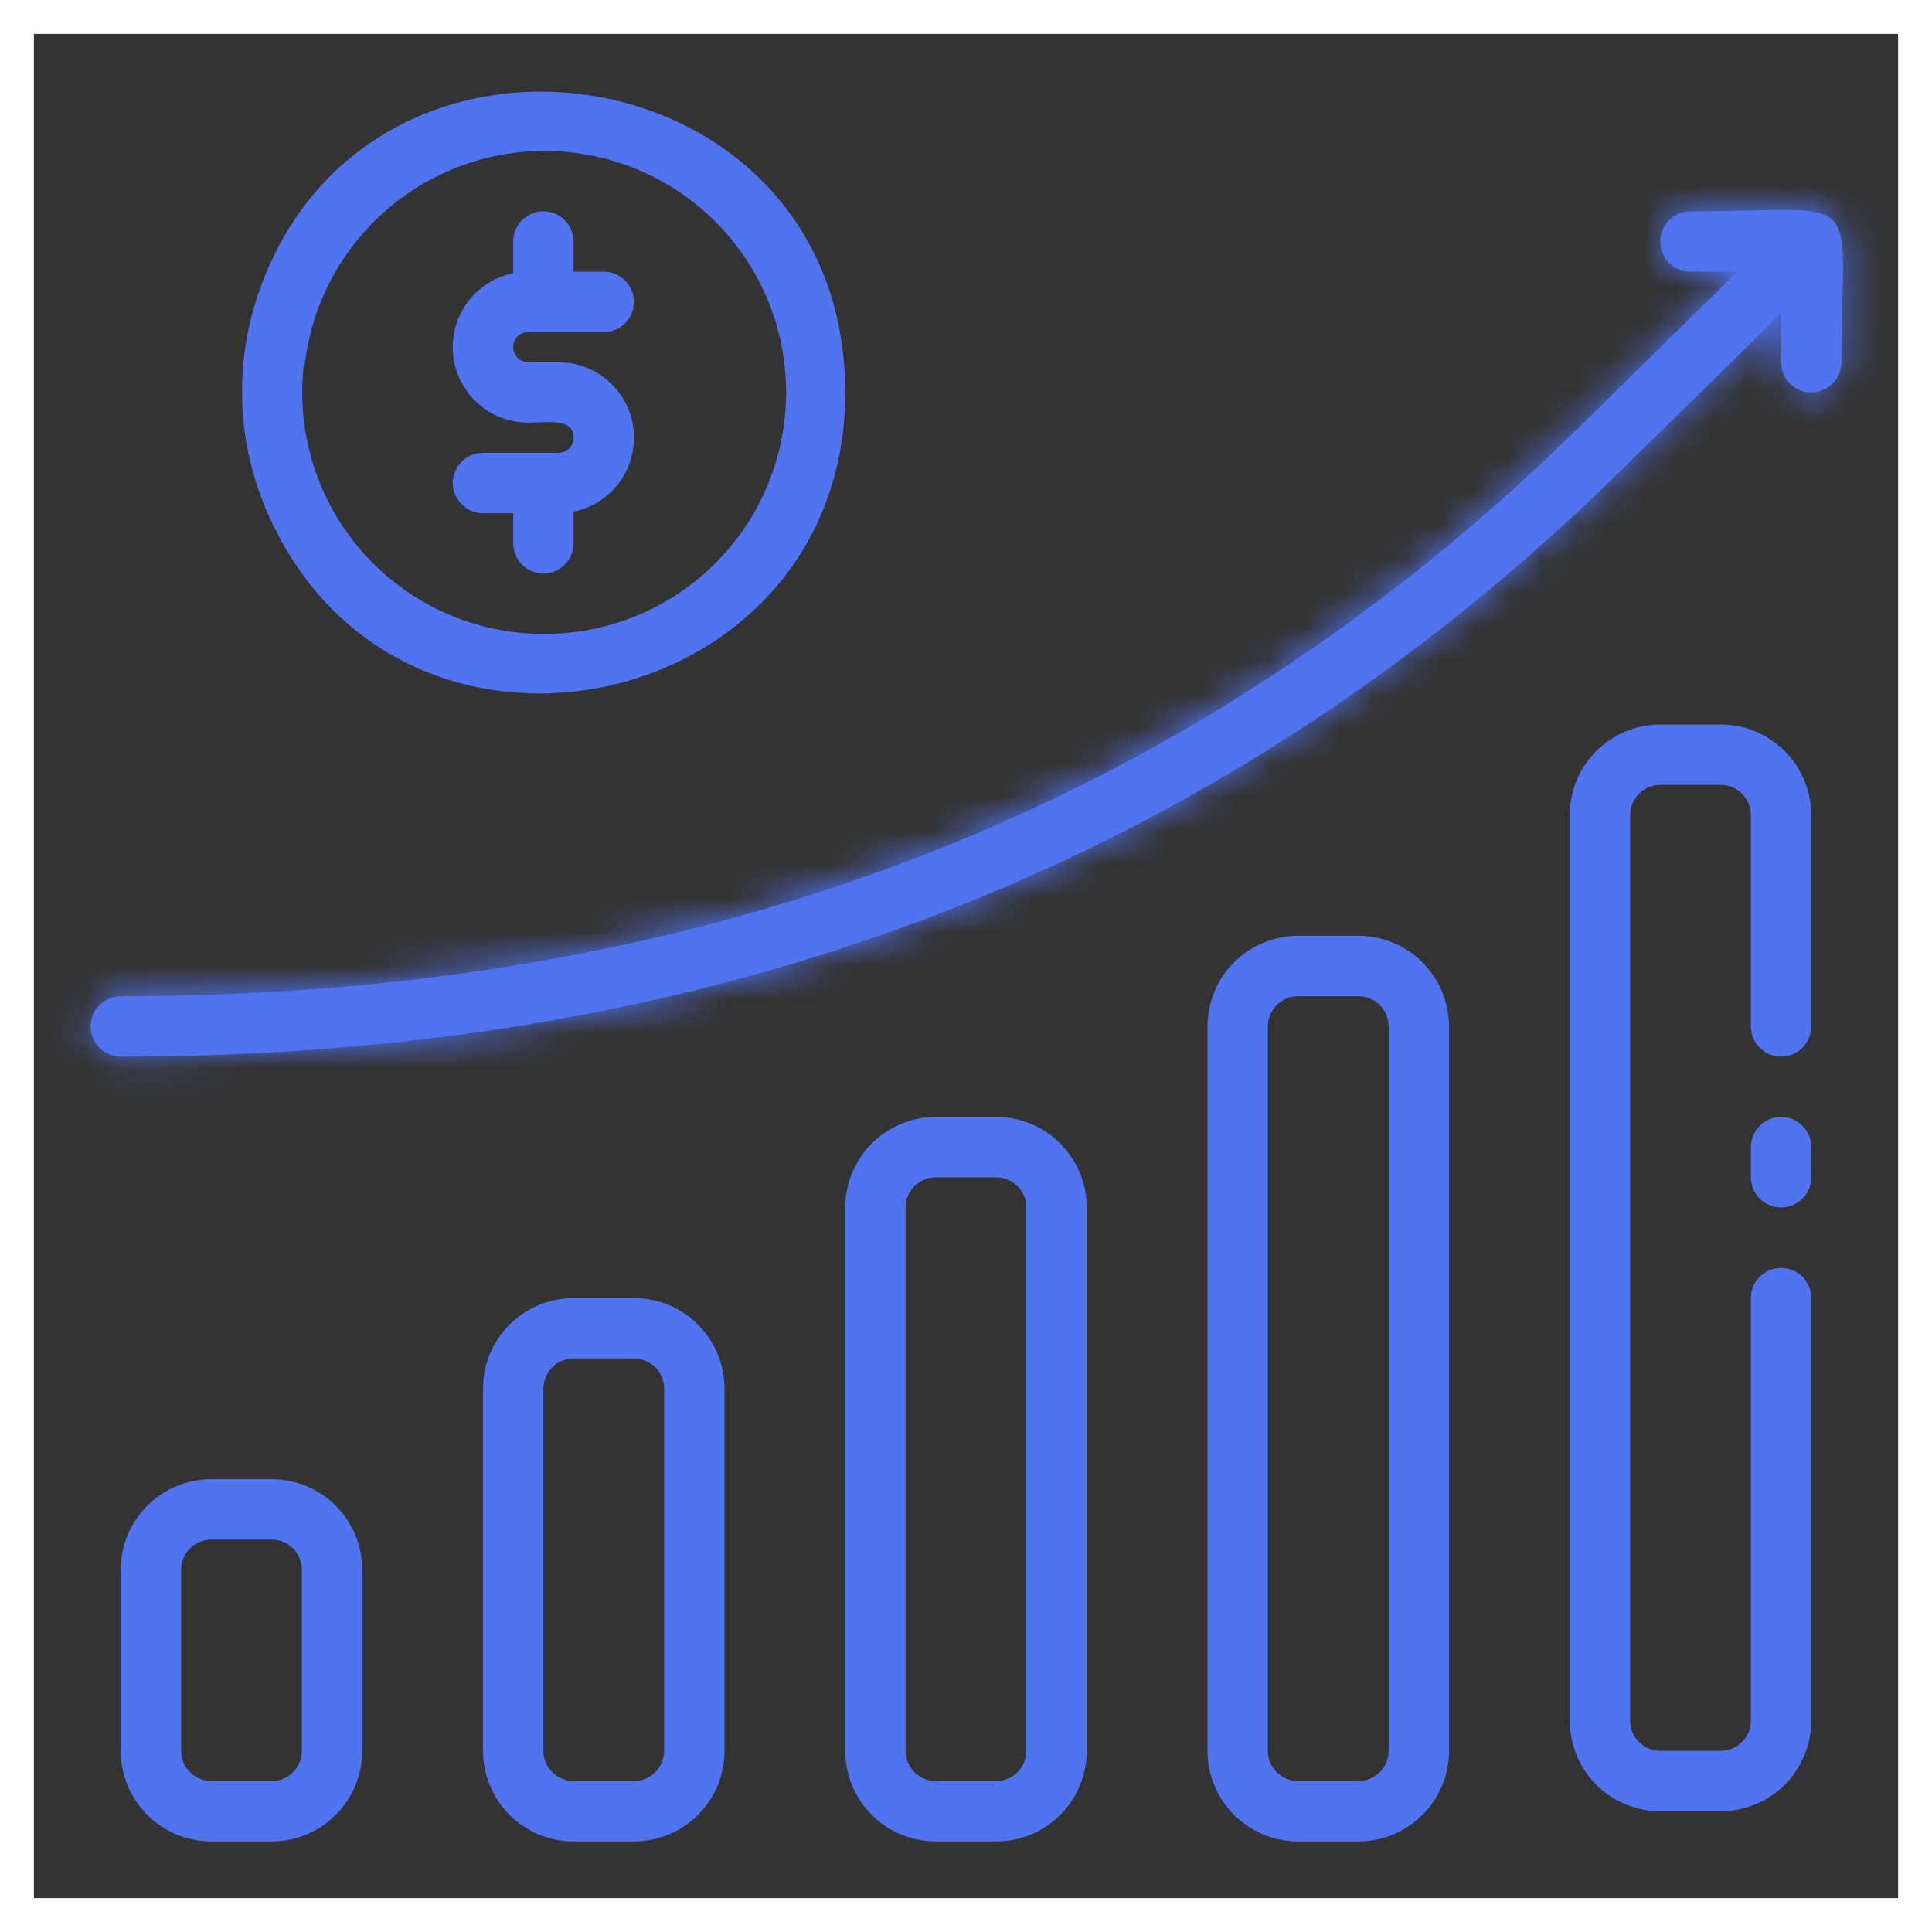
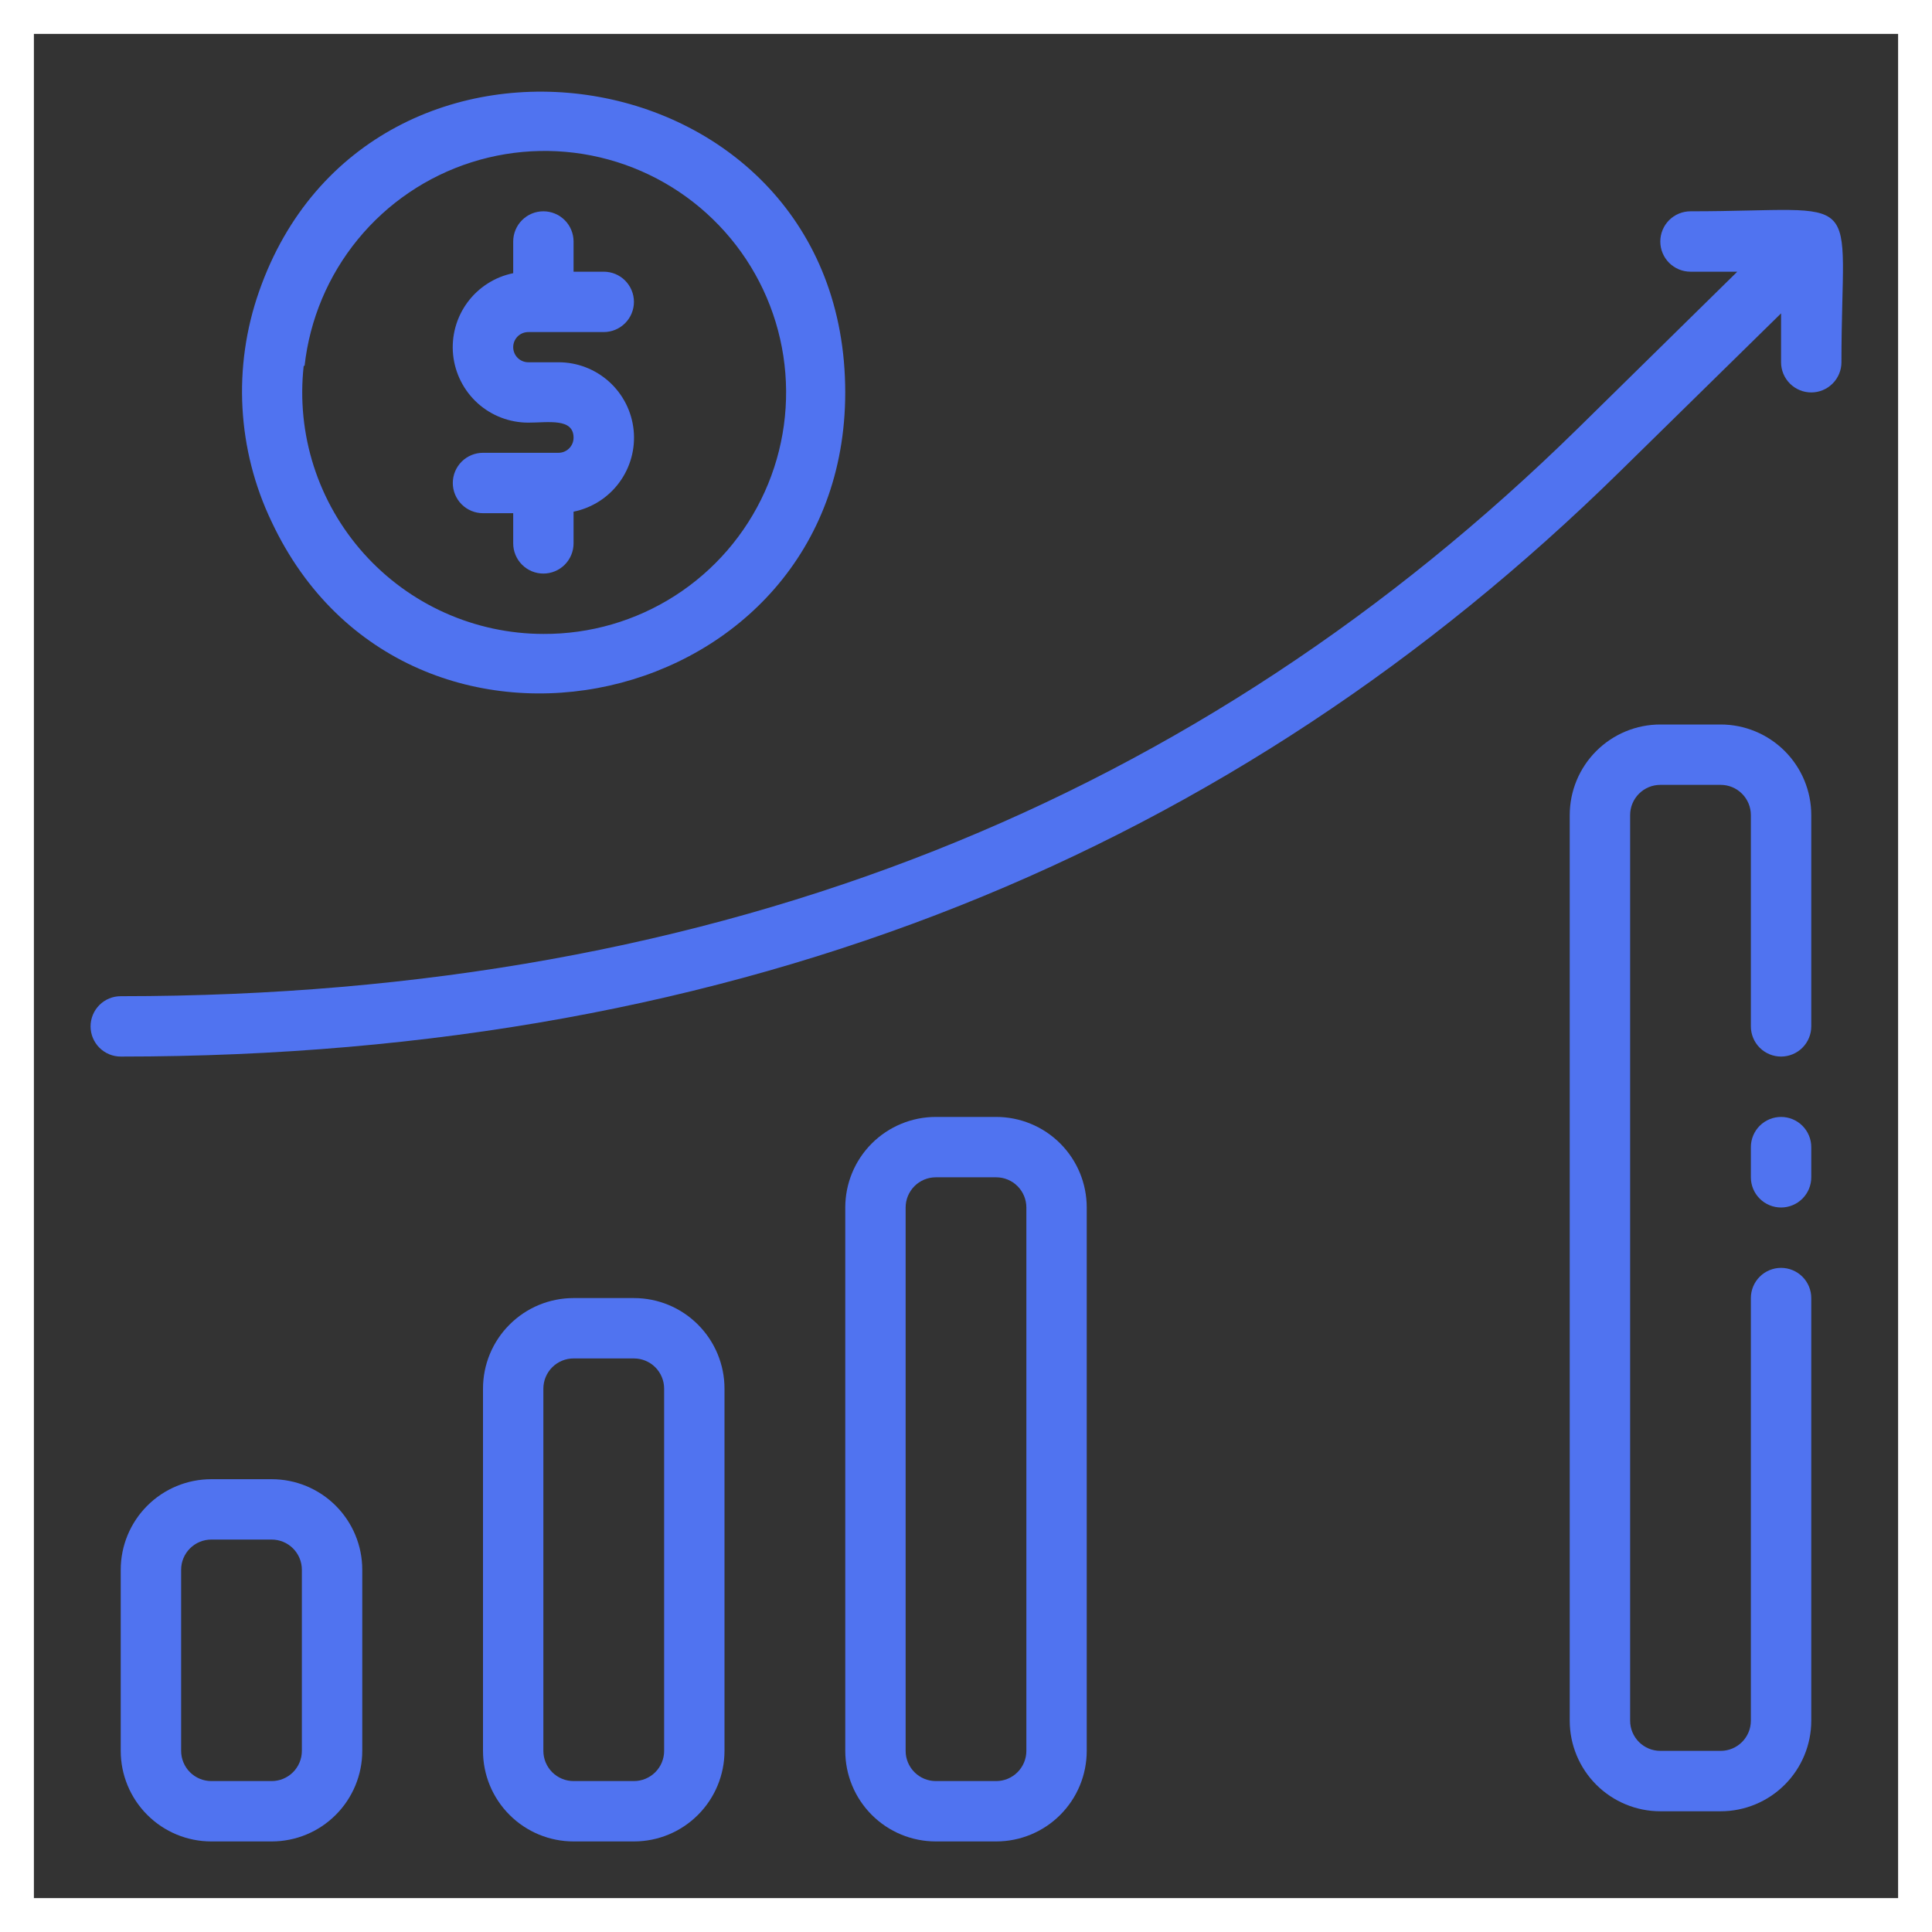
<svg xmlns="http://www.w3.org/2000/svg" width="57" height="57" viewBox="0 0 57 57" fill="none">
  <rect x="0" y="0" width="57" height="57" fill="#333333" stroke="none" />
  <path d="M18.703 38.297H16.922C16.213 38.297 15.534 38.578 15.033 39.08C14.531 39.581 14.25 40.26 14.25 40.969V51.656C14.25 52.365 14.531 53.044 15.033 53.545C15.534 54.047 16.213 54.328 16.922 54.328H18.703C19.412 54.328 20.091 54.047 20.592 53.545C21.093 53.044 21.375 52.365 21.375 51.656V40.969C21.375 40.26 21.093 39.581 20.592 39.08C20.091 38.578 19.412 38.297 18.703 38.297ZM19.594 51.656C19.594 51.892 19.5 52.119 19.333 52.286C19.166 52.453 18.939 52.547 18.703 52.547H16.922C16.686 52.547 16.459 52.453 16.292 52.286C16.125 52.119 16.031 51.892 16.031 51.656V40.969C16.031 40.733 16.125 40.506 16.292 40.339C16.459 40.172 16.686 40.078 16.922 40.078H18.703C18.939 40.078 19.166 40.172 19.333 40.339C19.5 40.506 19.594 40.733 19.594 40.969V51.656Z" fill="#5073F0" />
  <path d="M8.016 43.641H6.234C5.526 43.641 4.846 43.922 4.345 44.423C3.844 44.924 3.562 45.604 3.562 46.312V51.656C3.562 52.365 3.844 53.044 4.345 53.545C4.846 54.047 5.526 54.328 6.234 54.328H8.016C8.724 54.328 9.404 54.047 9.905 53.545C10.406 53.044 10.688 52.365 10.688 51.656V46.312C10.688 45.604 10.406 44.924 9.905 44.423C9.404 43.922 8.724 43.641 8.016 43.641ZM8.906 51.656C8.906 51.892 8.812 52.119 8.645 52.286C8.478 52.453 8.252 52.547 8.016 52.547H6.234C5.998 52.547 5.772 52.453 5.605 52.286C5.438 52.119 5.344 51.892 5.344 51.656V46.312C5.344 46.076 5.438 45.85 5.605 45.683C5.772 45.516 5.998 45.422 6.234 45.422H8.016C8.252 45.422 8.478 45.516 8.645 45.683C8.812 45.85 8.906 46.076 8.906 46.312V51.656Z" fill="#5073F0" />
  <path d="M29.391 32.953H27.609C26.901 32.953 26.221 33.235 25.72 33.736C25.219 34.237 24.938 34.916 24.938 35.625V51.656C24.938 52.365 25.219 53.044 25.72 53.545C26.221 54.047 26.901 54.328 27.609 54.328H29.391C30.099 54.328 30.779 54.047 31.28 53.545C31.781 53.044 32.062 52.365 32.062 51.656V35.625C32.062 34.916 31.781 34.237 31.28 33.736C30.779 33.235 30.099 32.953 29.391 32.953ZM30.281 51.656C30.281 51.892 30.187 52.119 30.02 52.286C29.853 52.453 29.627 52.547 29.391 52.547H27.609C27.373 52.547 27.147 52.453 26.98 52.286C26.813 52.119 26.719 51.892 26.719 51.656V35.625C26.719 35.389 26.813 35.162 26.98 34.995C27.147 34.828 27.373 34.734 27.609 34.734H29.391C29.627 34.734 29.853 34.828 30.02 34.995C30.187 35.162 30.281 35.389 30.281 35.625V51.656Z" fill="#5073F0" />
-   <path d="M40.078 27.609H38.297C37.588 27.609 36.909 27.891 36.408 28.392C35.907 28.893 35.625 29.573 35.625 30.281V51.656C35.625 52.365 35.907 53.044 36.408 53.545C36.909 54.047 37.588 54.328 38.297 54.328H40.078C40.787 54.328 41.466 54.047 41.967 53.545C42.468 53.044 42.75 52.365 42.75 51.656V30.281C42.75 29.573 42.468 28.893 41.967 28.392C41.466 27.891 40.787 27.609 40.078 27.609ZM40.969 51.656C40.969 51.892 40.875 52.119 40.708 52.286C40.541 52.453 40.314 52.547 40.078 52.547H38.297C38.061 52.547 37.834 52.453 37.667 52.286C37.5 52.119 37.406 51.892 37.406 51.656V30.281C37.406 30.045 37.5 29.819 37.667 29.651C37.834 29.485 38.061 29.391 38.297 29.391H40.078C40.314 29.391 40.541 29.485 40.708 29.651C40.875 29.819 40.969 30.045 40.969 30.281V51.656Z" fill="#5073F0" />
  <path d="M51.656 33.844V34.734C51.656 34.971 51.75 35.197 51.917 35.364C52.084 35.531 52.311 35.625 52.547 35.625C52.783 35.625 53.01 35.531 53.177 35.364C53.344 35.197 53.438 34.971 53.438 34.734V33.844C53.438 33.608 53.344 33.381 53.177 33.214C53.01 33.047 52.783 32.953 52.547 32.953C52.311 32.953 52.084 33.047 51.917 33.214C51.75 33.381 51.656 33.608 51.656 33.844Z" fill="#5073F0" />
  <path d="M50.766 21.375H48.984C48.276 21.375 47.596 21.657 47.095 22.158C46.594 22.659 46.312 23.338 46.312 24.047V50.766C46.312 51.474 46.594 52.154 47.095 52.655C47.596 53.156 48.276 53.438 48.984 53.438H50.766C51.474 53.438 52.154 53.156 52.655 52.655C53.156 52.154 53.438 51.474 53.438 50.766V38.297C53.438 38.061 53.344 37.834 53.177 37.667C53.01 37.5 52.783 37.406 52.547 37.406C52.311 37.406 52.084 37.5 51.917 37.667C51.75 37.834 51.656 38.061 51.656 38.297V50.766C51.656 51.002 51.562 51.228 51.395 51.395C51.228 51.562 51.002 51.656 50.766 51.656H48.984C48.748 51.656 48.522 51.562 48.355 51.395C48.188 51.228 48.094 51.002 48.094 50.766V24.047C48.094 23.811 48.188 23.584 48.355 23.417C48.522 23.25 48.748 23.156 48.984 23.156H50.766C51.002 23.156 51.228 23.25 51.395 23.417C51.562 23.584 51.656 23.811 51.656 24.047V30.281C51.656 30.517 51.75 30.744 51.917 30.911C52.084 31.078 52.311 31.172 52.547 31.172C52.783 31.172 53.01 31.078 53.177 30.911C53.344 30.744 53.438 30.517 53.438 30.281V24.047C53.438 23.338 53.156 22.659 52.655 22.158C52.154 21.657 51.474 21.375 50.766 21.375Z" fill="#5073F0" />
  <path d="M16.477 13.359H14.25C14.014 13.359 13.787 13.453 13.62 13.62C13.453 13.787 13.359 14.014 13.359 14.25C13.359 14.486 13.453 14.713 13.62 14.88C13.787 15.047 14.014 15.141 14.25 15.141H15.141V16.031C15.141 16.267 15.235 16.494 15.402 16.661C15.569 16.828 15.795 16.922 16.031 16.922C16.267 16.922 16.494 16.828 16.661 16.661C16.828 16.494 16.922 16.267 16.922 16.031C16.922 15.8 16.922 15.141 16.922 15.096C17.463 14.986 17.944 14.679 18.271 14.235C18.599 13.79 18.75 13.24 18.694 12.69C18.639 12.141 18.381 11.632 17.971 11.262C17.561 10.892 17.029 10.687 16.477 10.688H15.586C15.468 10.688 15.355 10.641 15.271 10.557C15.188 10.474 15.141 10.36 15.141 10.242C15.141 10.124 15.188 10.011 15.271 9.927C15.355 9.844 15.468 9.797 15.586 9.797H17.812C18.049 9.797 18.275 9.703 18.442 9.536C18.609 9.369 18.703 9.142 18.703 8.906C18.703 8.67 18.609 8.444 18.442 8.276C18.275 8.109 18.049 8.016 17.812 8.016H16.922V7.125C16.922 6.889 16.828 6.662 16.661 6.495C16.494 6.328 16.267 6.234 16.031 6.234C15.795 6.234 15.569 6.328 15.402 6.495C15.235 6.662 15.141 6.889 15.141 7.125V8.06C14.6 8.17 14.119 8.477 13.791 8.922C13.464 9.366 13.313 9.917 13.368 10.466C13.424 11.015 13.682 11.524 14.091 11.895C14.501 12.265 15.034 12.469 15.586 12.469C16.174 12.469 16.922 12.326 16.922 12.914C16.922 13.032 16.875 13.145 16.791 13.229C16.708 13.312 16.595 13.359 16.477 13.359Z" fill="#5073F0" />
  <path d="M8.016 15.399C12.023 23.913 24.937 21.037 24.937 11.578C24.937 1.478 10.874 -0.659 7.642 8.603C6.862 10.829 6.996 13.273 8.016 15.399ZM8.986 10.794C9.138 9.425 9.683 8.13 10.556 7.064C11.428 5.998 12.591 5.209 13.903 4.79C15.215 4.372 16.621 4.342 17.949 4.706C19.278 5.07 20.472 5.811 21.388 6.839C22.305 7.867 22.903 9.139 23.111 10.501C23.319 11.862 23.129 13.255 22.562 14.51C21.995 15.766 21.076 16.83 19.917 17.574C18.758 18.318 17.409 18.71 16.031 18.703C15.03 18.702 14.041 18.489 13.127 18.08C12.214 17.671 11.397 17.073 10.73 16.327C10.063 15.581 9.56 14.703 9.255 13.749C8.95 12.796 8.85 11.789 8.96 10.794H8.986Z" fill="#5073F0" />
  <mask id="path-10-inside-1" fill="white">
-     <path d="M49.875 6.234C49.639 6.234 49.412 6.328 49.245 6.495C49.078 6.662 48.984 6.889 48.984 7.125C48.984 7.361 49.078 7.588 49.245 7.755C49.412 7.922 49.639 8.016 49.875 8.016H51.255L46.544 12.647C35.456 23.521 21.375 29.391 3.562 29.391C3.326 29.391 3.1 29.484 2.933 29.651C2.766 29.819 2.672 30.045 2.672 30.281C2.672 30.517 2.766 30.744 2.933 30.911C3.1 31.078 3.326 31.172 3.562 31.172C21.954 31.172 36.444 25.053 47.791 13.912L52.547 9.245V10.688C52.547 10.924 52.641 11.15 52.808 11.317C52.975 11.484 53.201 11.578 53.438 11.578C53.674 11.578 53.9 11.484 54.067 11.317C54.234 11.15 54.328 10.924 54.328 10.688C54.328 5.46 55.139 6.234 49.875 6.234Z" />
-   </mask>
+     </mask>
  <path d="M49.875 6.234C49.639 6.234 49.412 6.328 49.245 6.495C49.078 6.662 48.984 6.889 48.984 7.125C48.984 7.361 49.078 7.588 49.245 7.755C49.412 7.922 49.639 8.016 49.875 8.016H51.255L46.544 12.647C35.456 23.521 21.375 29.391 3.562 29.391C3.326 29.391 3.1 29.484 2.933 29.651C2.766 29.819 2.672 30.045 2.672 30.281C2.672 30.517 2.766 30.744 2.933 30.911C3.1 31.078 3.326 31.172 3.562 31.172C21.954 31.172 36.444 25.053 47.791 13.912L52.547 9.245V10.688C52.547 10.924 52.641 11.15 52.808 11.317C52.975 11.484 53.201 11.578 53.438 11.578C53.674 11.578 53.9 11.484 54.067 11.317C54.234 11.15 54.328 10.924 54.328 10.688C54.328 5.46 55.139 6.234 49.875 6.234Z" fill="#5073F0" />
-   <path d="M51.255 8.016L52.657 9.442L56.143 6.016H51.255V8.016ZM46.544 12.647L47.944 14.075L47.946 14.073L46.544 12.647ZM2.672 30.281H0.672H2.672ZM47.791 13.912L46.39 12.484L46.39 12.485L47.791 13.912ZM52.547 9.245H54.547V4.48L51.146 7.817L52.547 9.245ZM49.875 4.234C49.108 4.234 48.373 4.539 47.831 5.081L50.659 7.909C50.451 8.117 50.169 8.234 49.875 8.234V4.234ZM47.831 5.081C47.289 5.623 46.984 6.358 46.984 7.125H50.984C50.984 7.419 50.867 7.701 50.659 7.909L47.831 5.081ZM46.984 7.125C46.984 7.892 47.289 8.627 47.831 9.169L50.659 6.341C50.867 6.549 50.984 6.831 50.984 7.125H46.984ZM47.831 9.169C48.373 9.711 49.108 10.016 49.875 10.016V6.016C50.169 6.016 50.451 6.132 50.659 6.341L47.831 9.169ZM49.875 10.016H51.255V6.016H49.875V10.016ZM49.853 6.589L45.142 11.221L47.946 14.073L52.657 9.442L49.853 6.589ZM45.144 11.219C34.451 21.706 20.882 27.391 3.562 27.391V31.391C21.868 31.391 36.461 25.337 47.944 14.075L45.144 11.219ZM3.562 27.391C2.796 27.391 2.061 27.695 1.519 28.237L4.347 31.066C4.139 31.274 3.857 31.391 3.562 31.391V27.391ZM1.519 28.237C0.976 28.779 0.672 29.515 0.672 30.281H4.672C4.672 30.576 4.555 30.858 4.347 31.066L1.519 28.237ZM0.672 30.281C0.672 31.048 0.976 31.783 1.519 32.325L4.347 29.497C4.555 29.705 4.672 29.987 4.672 30.281H0.672ZM1.519 32.325C2.061 32.867 2.796 33.172 3.562 33.172V29.172C3.857 29.172 4.139 29.289 4.347 29.497L1.519 32.325ZM3.562 33.172C22.451 33.172 37.453 26.866 49.192 15.339L46.39 12.485C35.436 23.241 21.457 29.172 3.562 29.172V33.172ZM49.192 15.339L53.948 10.672L51.146 7.817L46.39 12.484L49.192 15.339ZM50.547 9.245V10.688H54.547V9.245H50.547ZM50.547 10.688C50.547 11.454 50.851 12.189 51.394 12.732L54.222 9.903C54.43 10.111 54.547 10.393 54.547 10.688H50.547ZM51.394 12.732C51.936 13.274 52.671 13.578 53.438 13.578V9.578C53.732 9.578 54.014 9.695 54.222 9.903L51.394 12.732ZM53.438 13.578C54.204 13.578 54.939 13.274 55.481 12.732L52.653 9.903C52.861 9.695 53.143 9.578 53.438 9.578V13.578ZM55.481 12.732C56.024 12.189 56.328 11.454 56.328 10.688H52.328C52.328 10.393 52.445 10.111 52.653 9.903L55.481 12.732ZM56.328 10.688C56.328 10.06 56.34 9.52 56.352 9.045C56.364 8.584 56.376 8.142 56.372 7.767C56.369 7.404 56.351 6.975 56.263 6.561C56.169 6.125 55.968 5.57 55.496 5.093C55.024 4.616 54.469 4.41 54.03 4.312C53.615 4.22 53.184 4.2 52.819 4.195C52.441 4.19 51.997 4.201 51.532 4.212C51.053 4.223 50.509 4.234 49.875 4.234V8.234C50.557 8.234 51.139 8.222 51.623 8.211C52.121 8.199 52.477 8.191 52.764 8.195C52.902 8.197 53.002 8.201 53.075 8.207C53.148 8.213 53.172 8.219 53.164 8.217C53.144 8.213 52.899 8.155 52.654 7.908C52.41 7.661 52.355 7.417 52.352 7.401C52.35 7.393 52.356 7.418 52.361 7.493C52.367 7.566 52.371 7.666 52.373 7.805C52.375 8.093 52.366 8.448 52.353 8.946C52.341 9.428 52.328 10.008 52.328 10.688H56.328Z" fill="#5073F0" mask="url(#path-10-inside-1)" />
+   <path d="M51.255 8.016L52.657 9.442L56.143 6.016H51.255V8.016ZM46.544 12.647L47.944 14.075L47.946 14.073L46.544 12.647ZM2.672 30.281H0.672H2.672ZM47.791 13.912L46.39 12.484L46.39 12.485L47.791 13.912M52.547 9.245H54.547V4.48L51.146 7.817L52.547 9.245ZM49.875 4.234C49.108 4.234 48.373 4.539 47.831 5.081L50.659 7.909C50.451 8.117 50.169 8.234 49.875 8.234V4.234ZM47.831 5.081C47.289 5.623 46.984 6.358 46.984 7.125H50.984C50.984 7.419 50.867 7.701 50.659 7.909L47.831 5.081ZM46.984 7.125C46.984 7.892 47.289 8.627 47.831 9.169L50.659 6.341C50.867 6.549 50.984 6.831 50.984 7.125H46.984ZM47.831 9.169C48.373 9.711 49.108 10.016 49.875 10.016V6.016C50.169 6.016 50.451 6.132 50.659 6.341L47.831 9.169ZM49.875 10.016H51.255V6.016H49.875V10.016ZM49.853 6.589L45.142 11.221L47.946 14.073L52.657 9.442L49.853 6.589ZM45.144 11.219C34.451 21.706 20.882 27.391 3.562 27.391V31.391C21.868 31.391 36.461 25.337 47.944 14.075L45.144 11.219ZM3.562 27.391C2.796 27.391 2.061 27.695 1.519 28.237L4.347 31.066C4.139 31.274 3.857 31.391 3.562 31.391V27.391ZM1.519 28.237C0.976 28.779 0.672 29.515 0.672 30.281H4.672C4.672 30.576 4.555 30.858 4.347 31.066L1.519 28.237ZM0.672 30.281C0.672 31.048 0.976 31.783 1.519 32.325L4.347 29.497C4.555 29.705 4.672 29.987 4.672 30.281H0.672ZM1.519 32.325C2.061 32.867 2.796 33.172 3.562 33.172V29.172C3.857 29.172 4.139 29.289 4.347 29.497L1.519 32.325ZM3.562 33.172C22.451 33.172 37.453 26.866 49.192 15.339L46.39 12.485C35.436 23.241 21.457 29.172 3.562 29.172V33.172ZM49.192 15.339L53.948 10.672L51.146 7.817L46.39 12.484L49.192 15.339ZM50.547 9.245V10.688H54.547V9.245H50.547ZM50.547 10.688C50.547 11.454 50.851 12.189 51.394 12.732L54.222 9.903C54.43 10.111 54.547 10.393 54.547 10.688H50.547ZM51.394 12.732C51.936 13.274 52.671 13.578 53.438 13.578V9.578C53.732 9.578 54.014 9.695 54.222 9.903L51.394 12.732ZM53.438 13.578C54.204 13.578 54.939 13.274 55.481 12.732L52.653 9.903C52.861 9.695 53.143 9.578 53.438 9.578V13.578ZM55.481 12.732C56.024 12.189 56.328 11.454 56.328 10.688H52.328C52.328 10.393 52.445 10.111 52.653 9.903L55.481 12.732ZM56.328 10.688C56.328 10.06 56.34 9.52 56.352 9.045C56.364 8.584 56.376 8.142 56.372 7.767C56.369 7.404 56.351 6.975 56.263 6.561C56.169 6.125 55.968 5.57 55.496 5.093C55.024 4.616 54.469 4.41 54.03 4.312C53.615 4.22 53.184 4.2 52.819 4.195C52.441 4.19 51.997 4.201 51.532 4.212C51.053 4.223 50.509 4.234 49.875 4.234V8.234C50.557 8.234 51.139 8.222 51.623 8.211C52.121 8.199 52.477 8.191 52.764 8.195C52.902 8.197 53.002 8.201 53.075 8.207C53.148 8.213 53.172 8.219 53.164 8.217C53.144 8.213 52.899 8.155 52.654 7.908C52.41 7.661 52.355 7.417 52.352 7.401C52.35 7.393 52.356 7.418 52.361 7.493C52.367 7.566 52.371 7.666 52.373 7.805C52.375 8.093 52.366 8.448 52.353 8.946C52.341 9.428 52.328 10.008 52.328 10.688H56.328Z" fill="#5073F0" mask="url(#path-10-inside-1)" />
  <rect x="0.5" y="0.5" width="56" height="56" stroke="white" />
</svg>